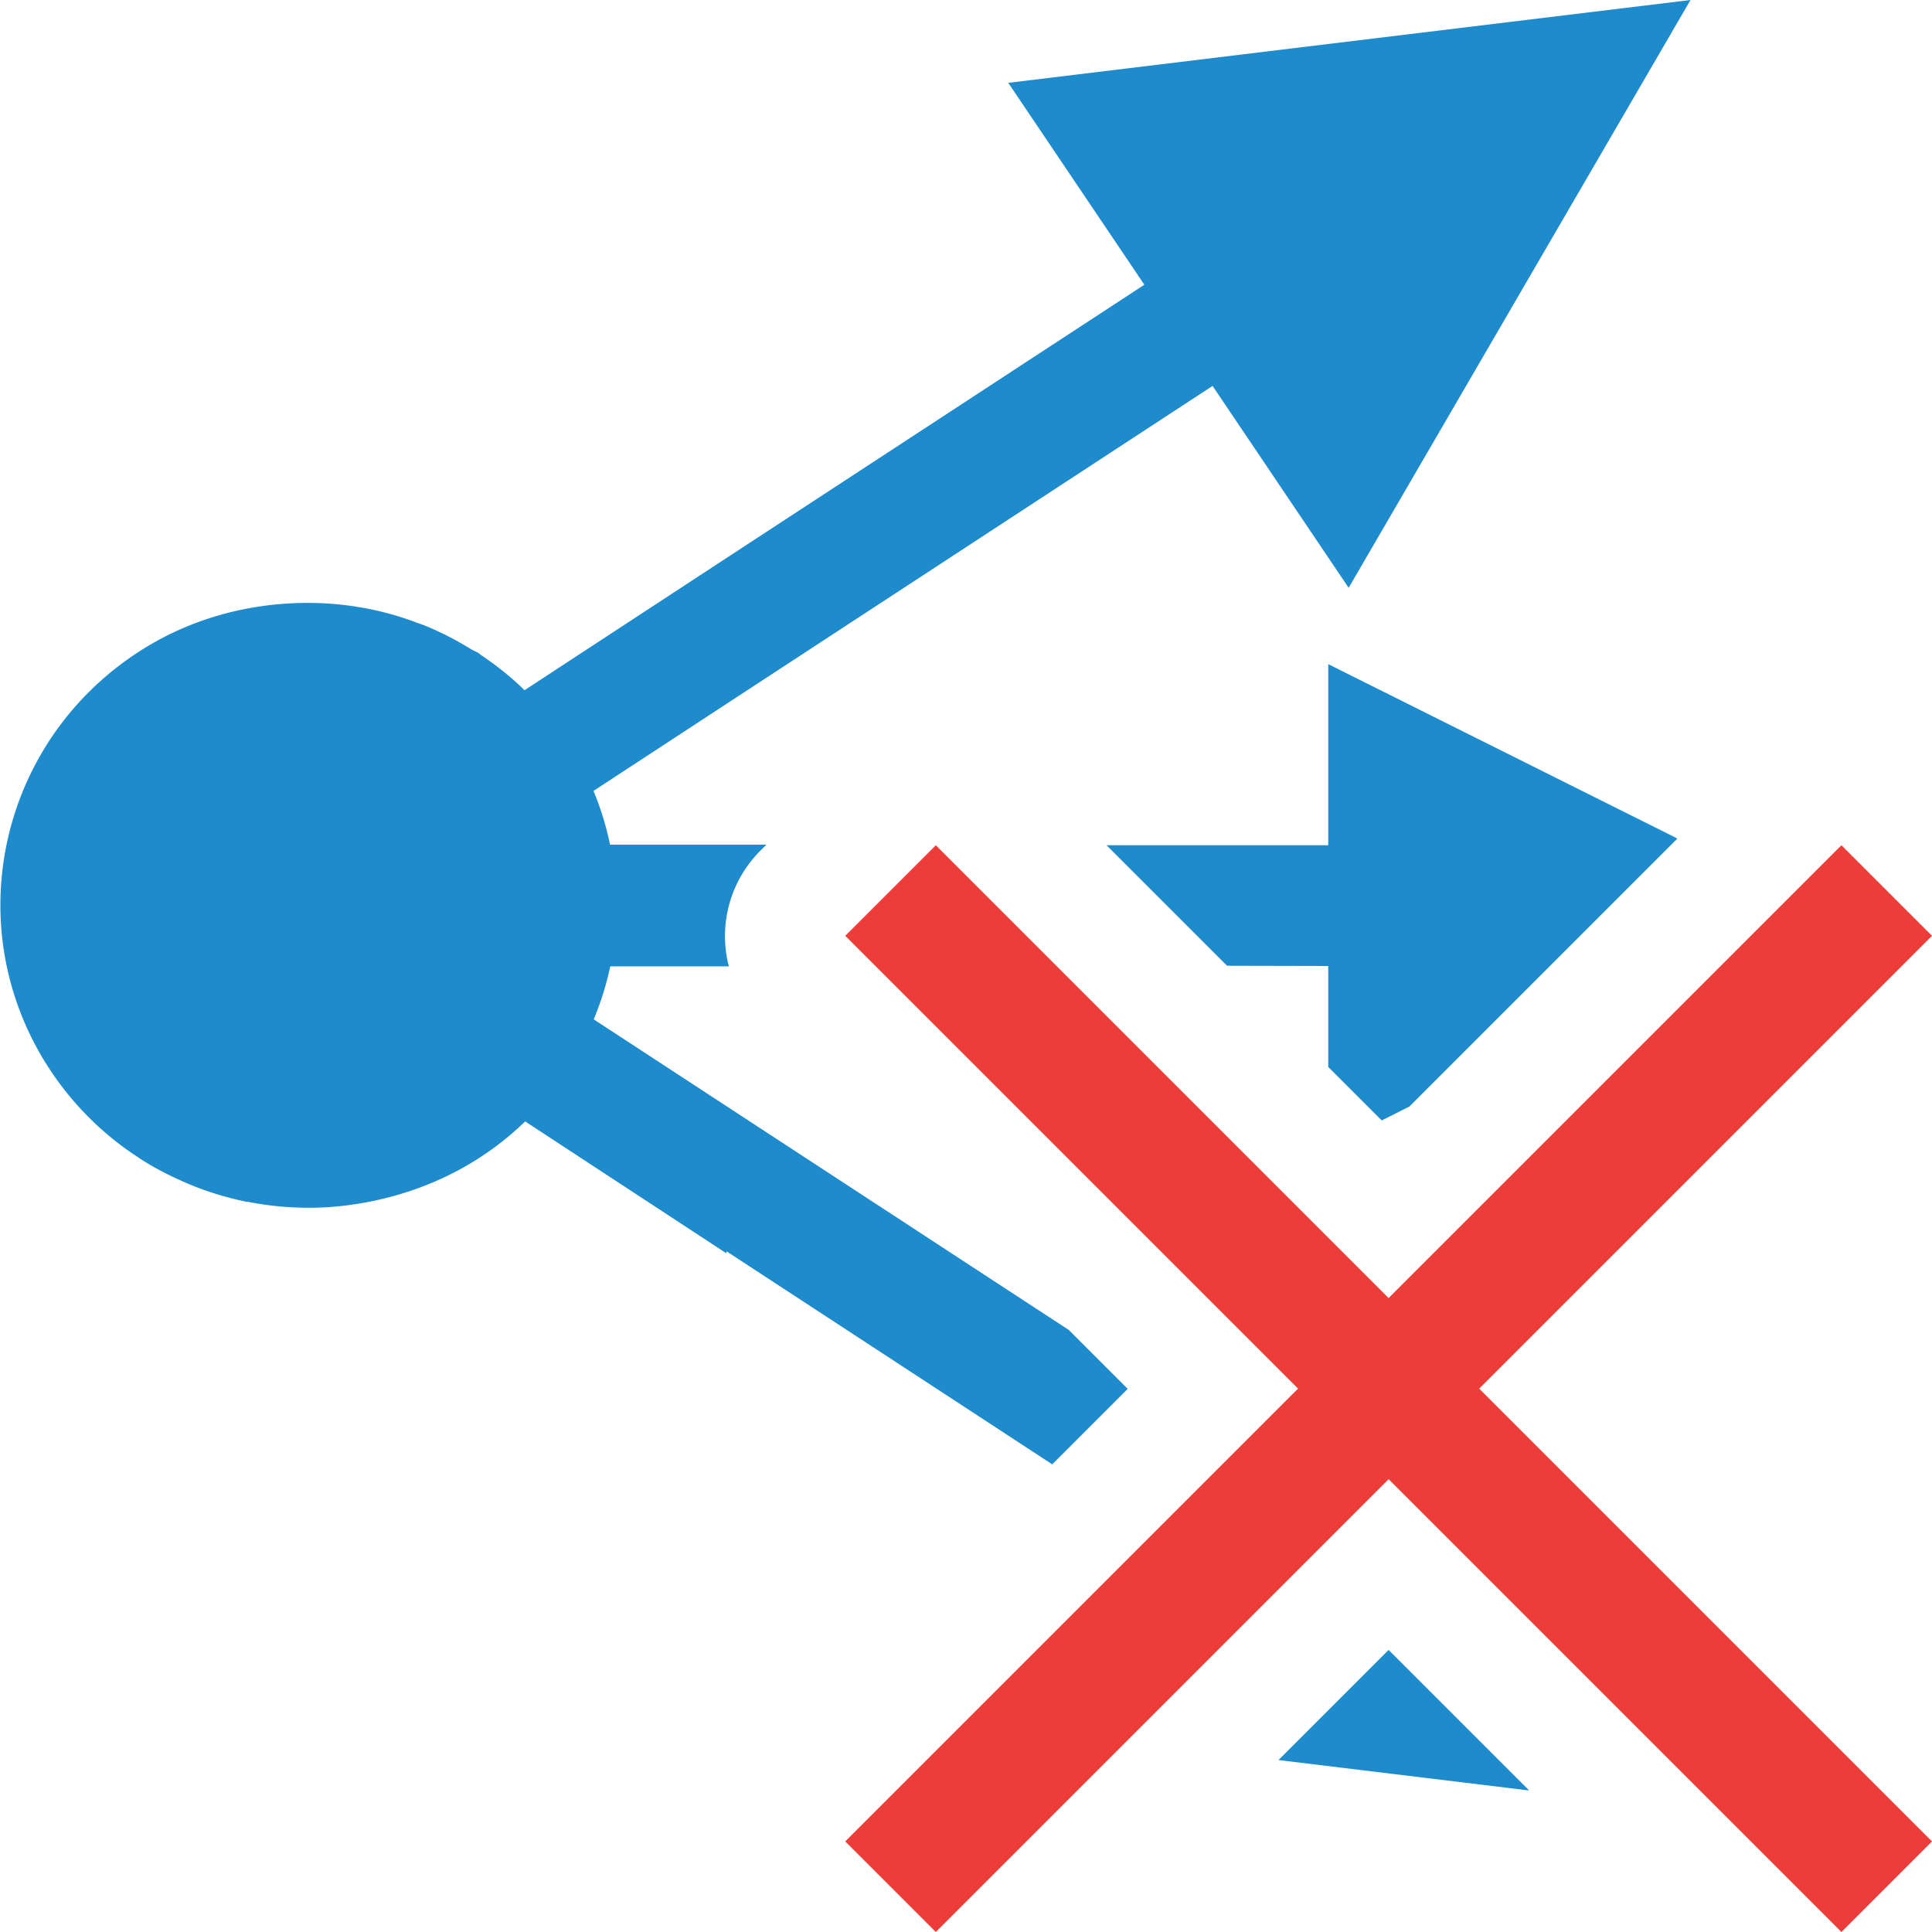
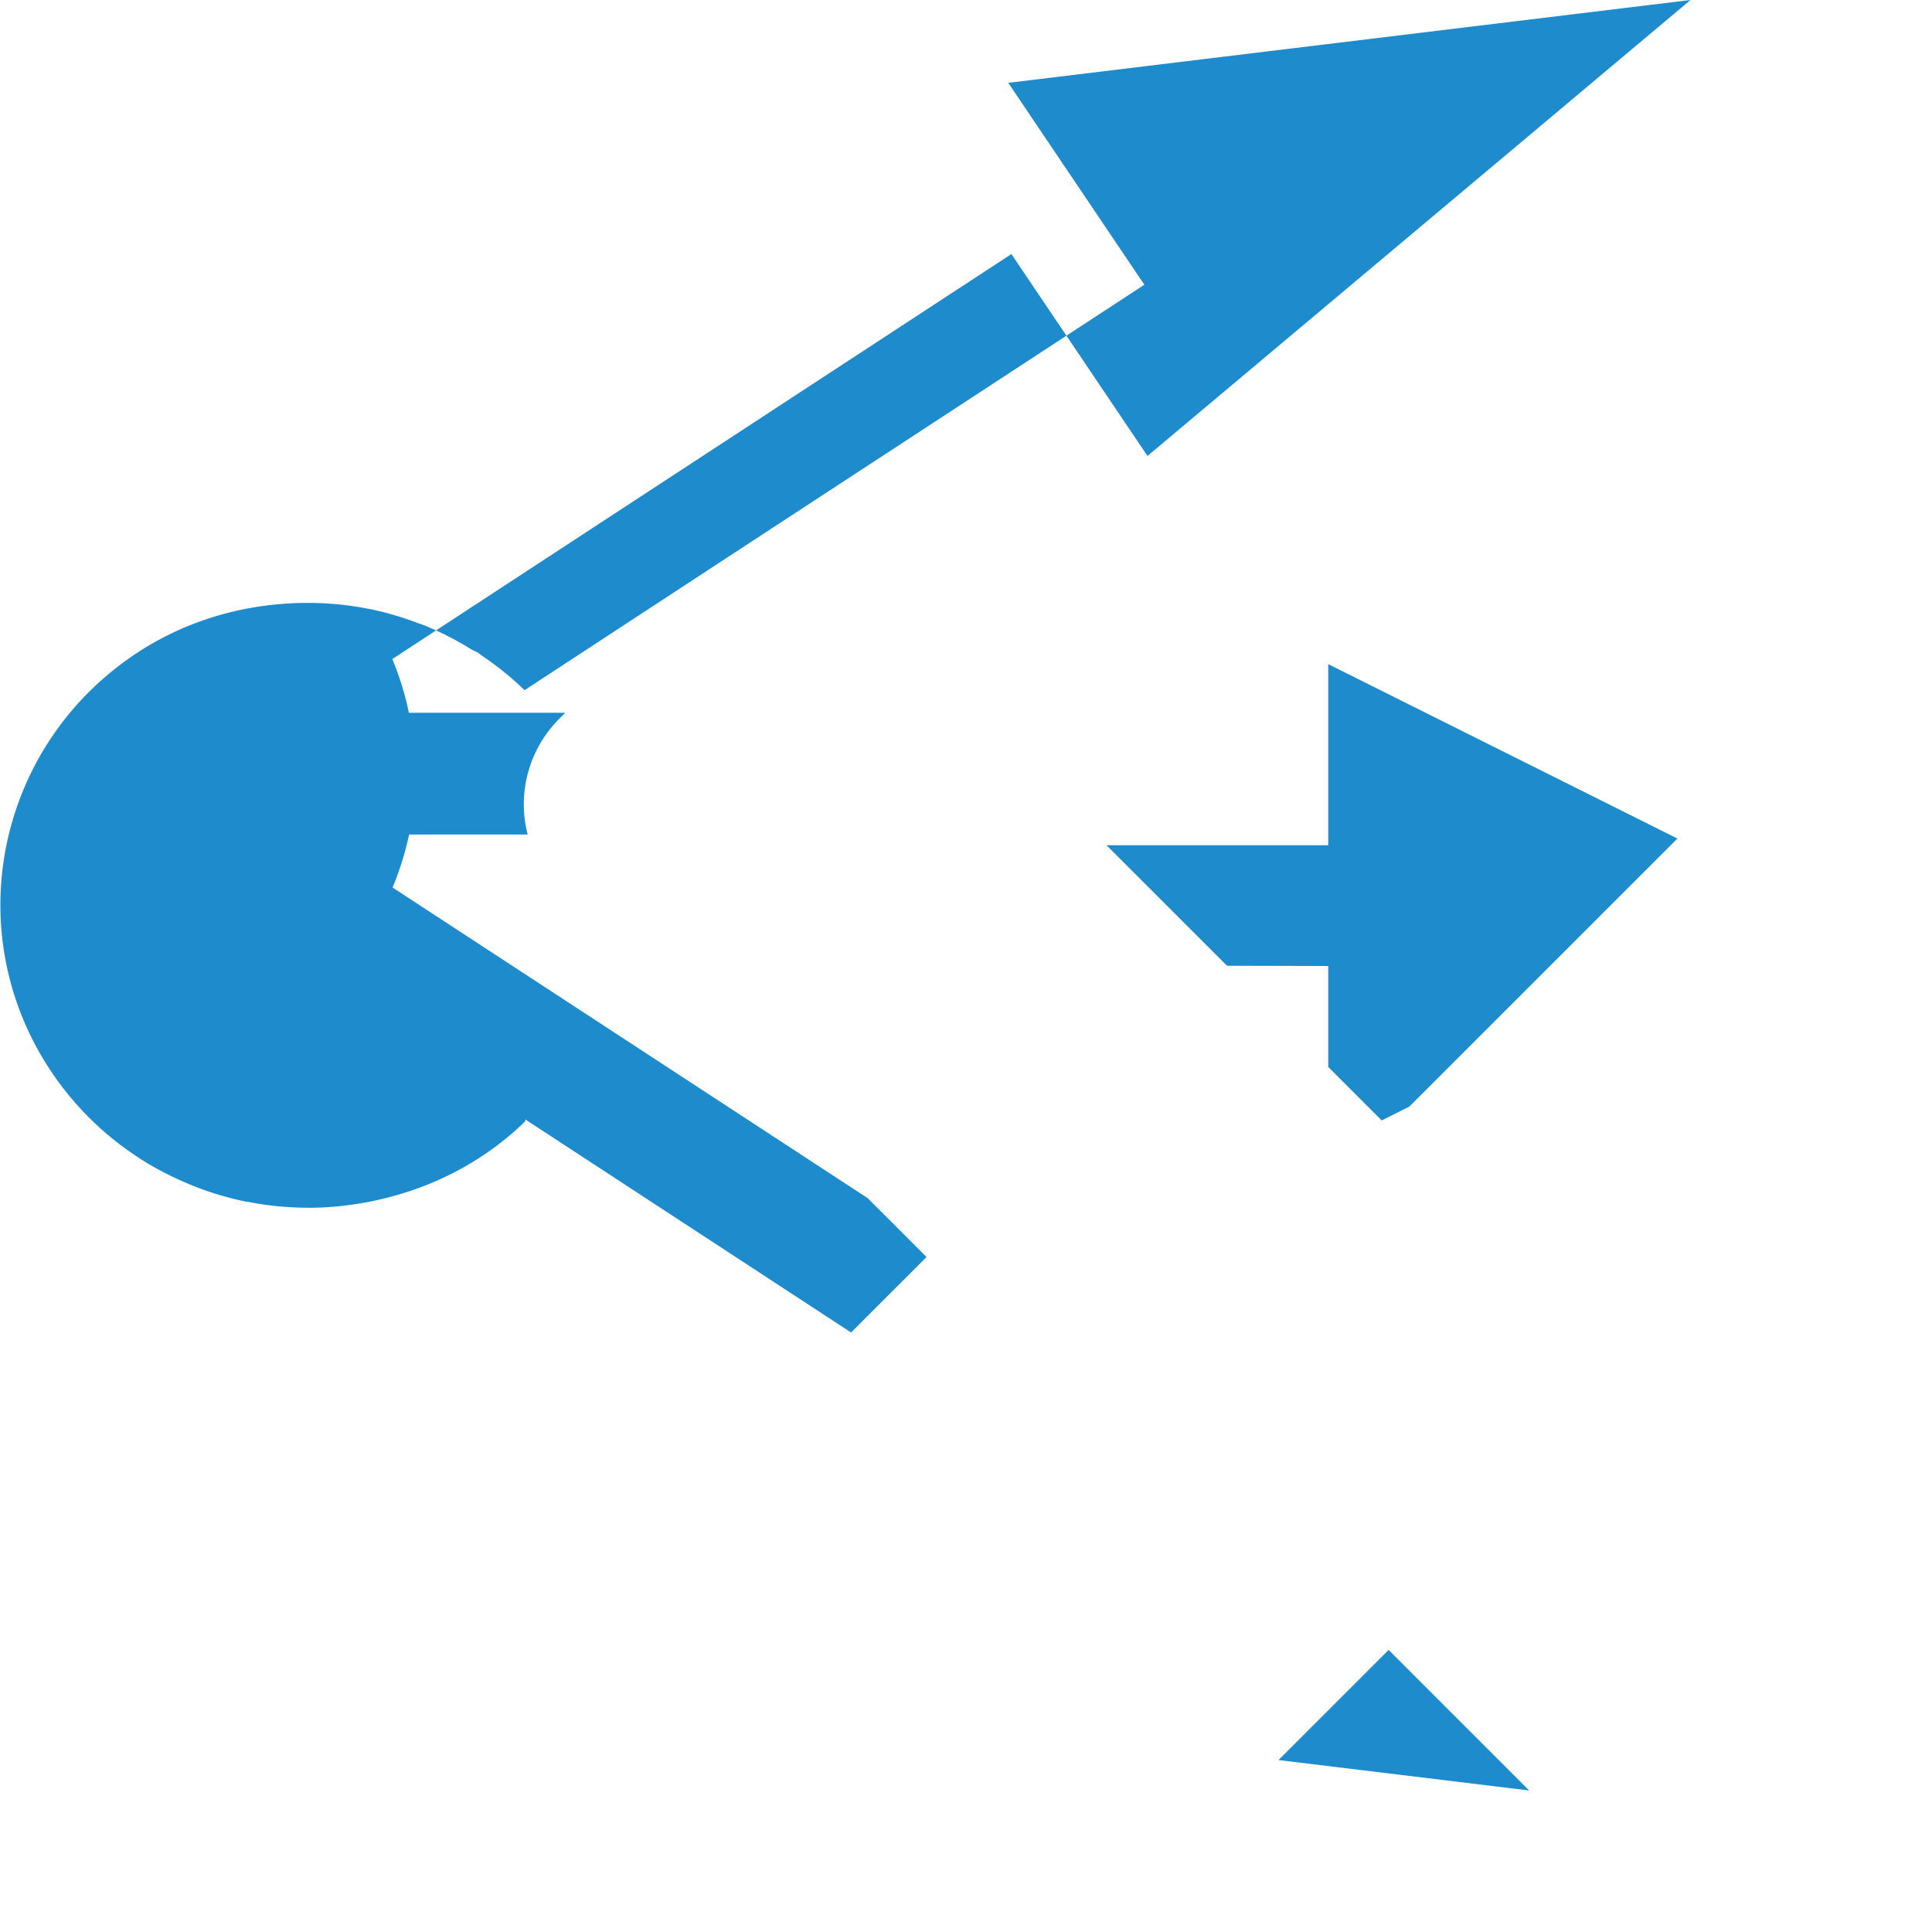
<svg xmlns="http://www.w3.org/2000/svg" viewBox="0 0 16 16">
-   <path d="m14 0-5.65.686 1.127 1.672-3.453 2.258-1.68 1.1c-.113-.111-.235-.207-.363-.293-.005-.003-.009-.008-.014-.012-.023-.015-.047-.023-.07-.037-.116-.072-.237-.134-.361-.186-.026-.011-.052-.02-.078-.029-.129-.049-.262-.088-.396-.115-.022-.004-.043-.008-.064-.012-.148-.026-.298-.039-.449-.039-.002-0-.004-0-.006 0-.001 0-.003-0-.004 0-.485.002-.971.131-1.398.41-1.171.766-1.49 2.323-.713 3.477.196.291.444.529.723.709 0 0 .002.002.002.002.136.089.28.16.426.221.152.063.306.108.465.141.003.001.007-.001.01 0 .159.032.318.047.479.049h.002c.164.002.327-.014.488-.043.488-.089.953-.309 1.326-.672l1.666 1.092c0-.005.002-.01.002-.016l2.697 1.764.625-.625-.488-.488-3.934-2.572c.059-.142.105-.289.137-.439h.982a1.001 1.001 0 0 1 .26-.957l.051-.051h-1.295c-.031-.152-.077-.301-.137-.445l1.236-.809 3.891-2.545 1.127 1.672zm-3 5.5v1.051.449h-1.836l.998.998.838.002v.449.387l.443.443.229-.115 2.219-2.219-.014-.008zm.5 8.164-.912.912 2.076.252z" fill="#1e8bcd" />
-   <path d="m15.25 7-3.75 3.75-3.75-3.75-.75.75 3.75 3.75-3.75 3.75.75.75 3.75-3.75 3.75 3.75.75-.75-3.75-3.75 3.75-3.75z" fill="#ed3d3b" />
+   <path d="m14 0-5.65.686 1.127 1.672-3.453 2.258-1.68 1.1c-.113-.111-.235-.207-.363-.293-.005-.003-.009-.008-.014-.012-.023-.015-.047-.023-.07-.037-.116-.072-.237-.134-.361-.186-.026-.011-.052-.02-.078-.029-.129-.049-.262-.088-.396-.115-.022-.004-.043-.008-.064-.012-.148-.026-.298-.039-.449-.039-.002-0-.004-0-.006 0-.001 0-.003-0-.004 0-.485.002-.971.131-1.398.41-1.171.766-1.49 2.323-.713 3.477.196.291.444.529.723.709 0 0 .002.002.002.002.136.089.28.16.426.221.152.063.306.108.465.141.003.001.007-.001.01 0 .159.032.318.047.479.049h.002c.164.002.327-.014.488-.043.488-.089.953-.309 1.326-.672c0-.005.002-.01.002-.016l2.697 1.764.625-.625-.488-.488-3.934-2.572c.059-.142.105-.289.137-.439h.982a1.001 1.001 0 0 1 .26-.957l.051-.051h-1.295c-.031-.152-.077-.301-.137-.445l1.236-.809 3.891-2.545 1.127 1.672zm-3 5.5v1.051.449h-1.836l.998.998.838.002v.449.387l.443.443.229-.115 2.219-2.219-.014-.008zm.5 8.164-.912.912 2.076.252z" fill="#1e8bcd" />
</svg>